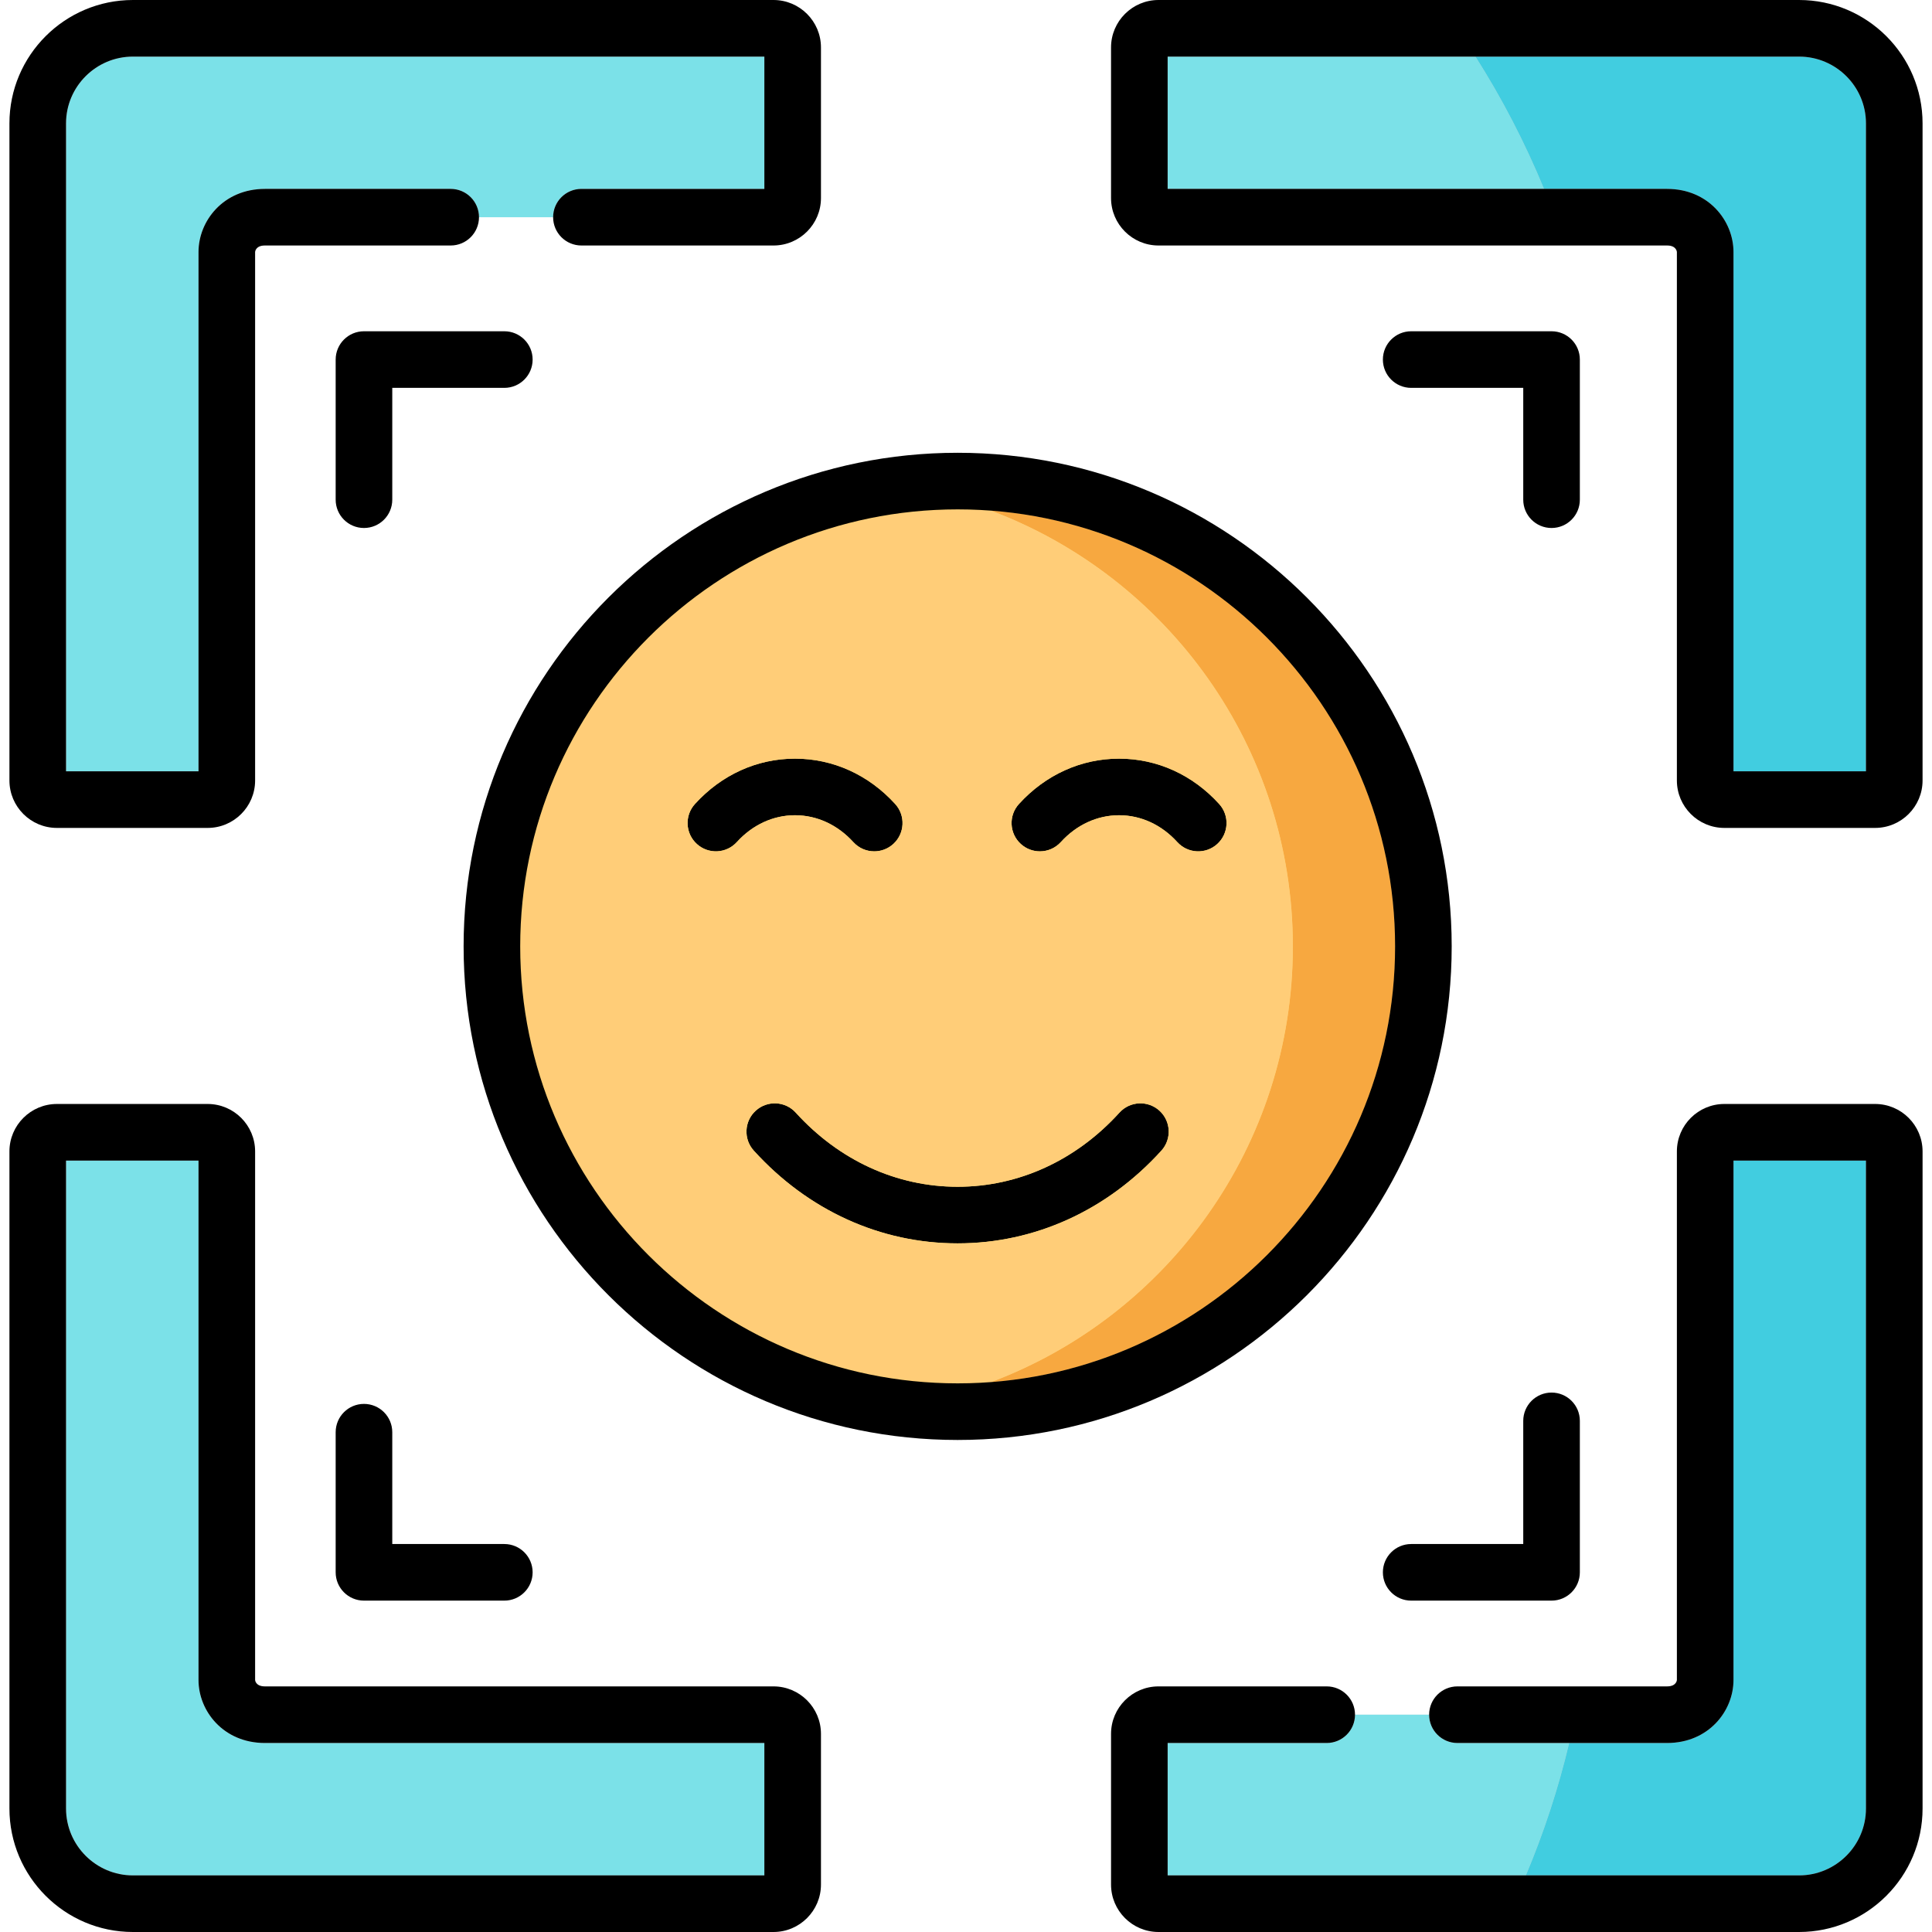
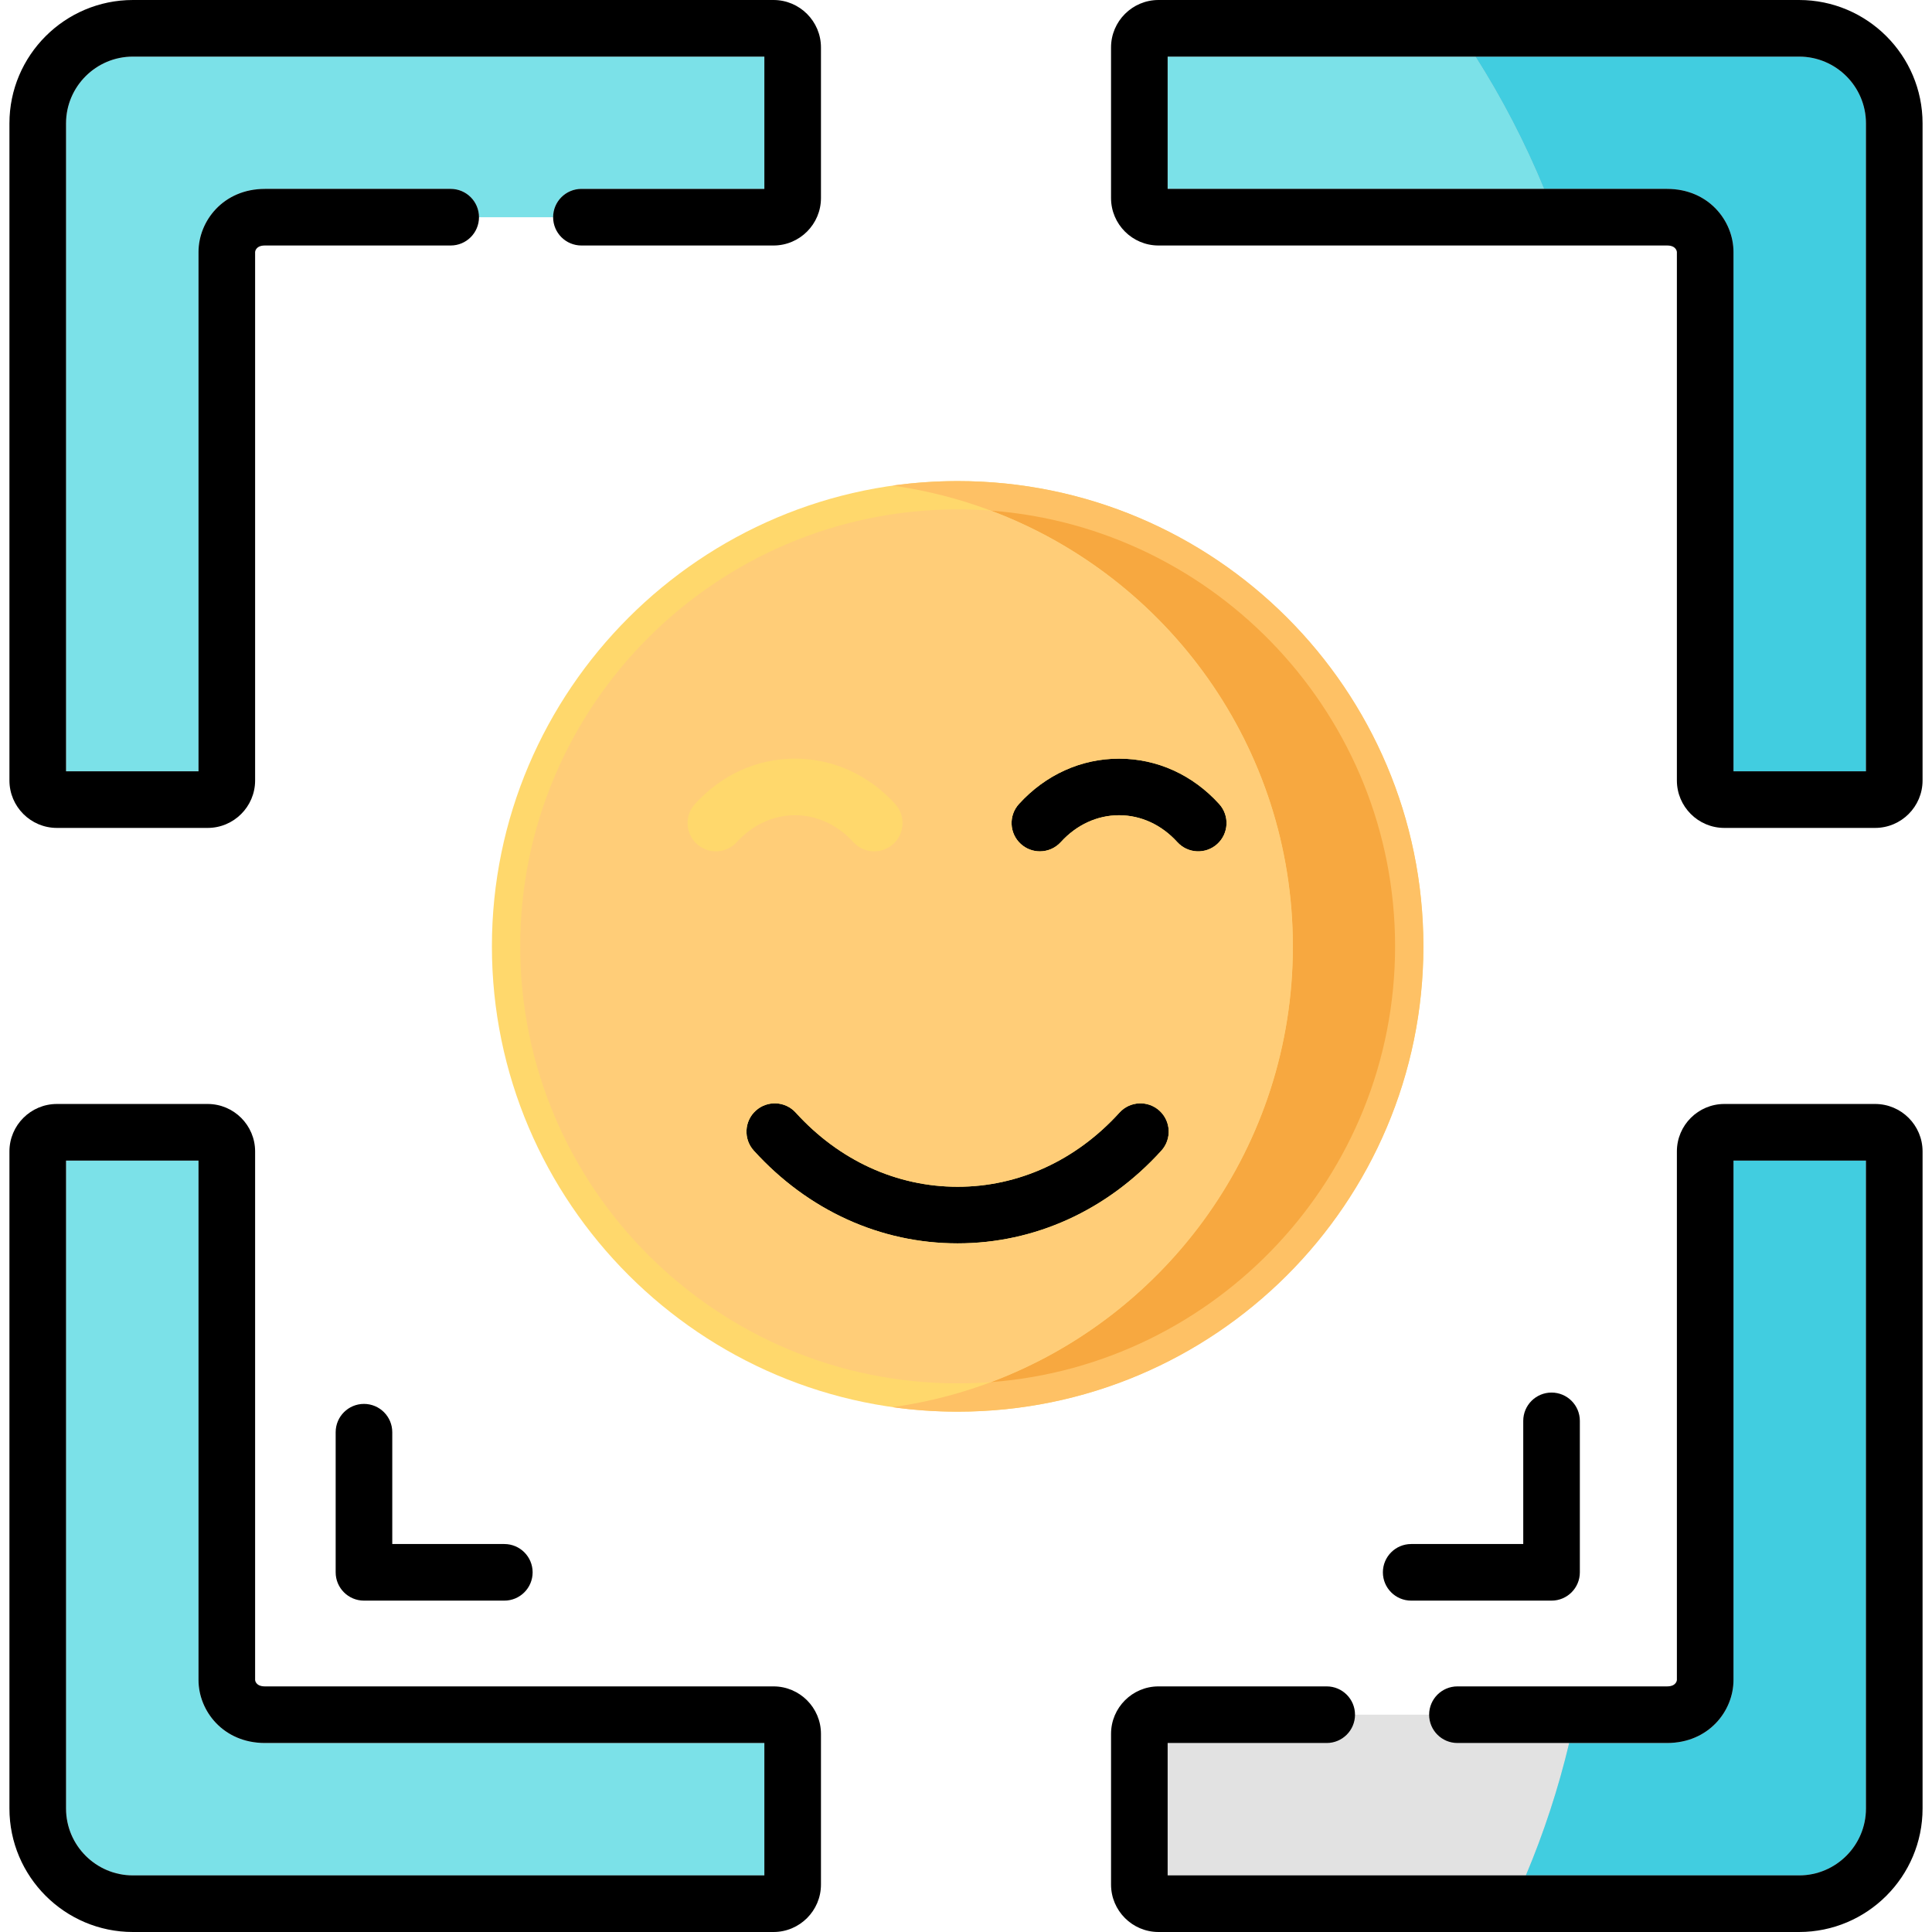
<svg xmlns="http://www.w3.org/2000/svg" width="100%" height="100%" viewBox="0 0 512 512" version="1.1" xml:space="preserve" style="fill-rule:evenodd;clip-rule:evenodd;stroke-linejoin:round;stroke-miterlimit:2;">
  <g>
    <g>
      <path d="M253.787,374.106C321.77,374.106 377.213,318.717 377.213,250.799C377.213,182.881 321.77,127.491 253.787,127.491C185.804,127.491 130.361,182.88 130.361,250.798C130.361,318.716 185.803,374.106 253.787,374.106Z" style="fill:rgb(255,216,108);" />
    </g>
    <g>
      <path d="M204.984,7.5L35.224,7.5C21.349,7.5 10,18.839 10,32.7L10,206.833C10,209.639 12.27,211.907 15.079,211.907L55.029,211.907C57.838,211.907 60.108,209.639 60.108,206.833L60.108,66.773C60.108,62.776 63.428,57.56 70.209,57.56L204.985,57.56C207.766,57.56 210.064,55.292 210.064,52.486L210.064,12.574C210.063,9.768 207.765,7.5 204.984,7.5Z" style="fill:rgb(226,226,226);" />
      <clipPath id="_clip1">
        <path d="M204.984,7.5L35.224,7.5C21.349,7.5 10,18.839 10,32.7L10,206.833C10,209.639 12.27,211.907 15.079,211.907L55.029,211.907C57.838,211.907 60.108,209.639 60.108,206.833L60.108,66.773C60.108,62.776 63.428,57.56 70.209,57.56L204.985,57.56C207.766,57.56 210.064,55.292 210.064,52.486L210.064,12.574C210.063,9.768 207.765,7.5 204.984,7.5Z" />
      </clipPath>
      <g clip-path="url(#_clip1)">
        <path d="M126.938,57.56C126.938,57.56 126.938,57.559 126.938,57.559C126.938,53.416 123.581,50.059 119.438,50.059L70.209,50.059C59.191,50.059 52.608,58.557 52.608,66.772L52.608,204.407L17.5,204.407L17.5,32.7C17.5,22.94 25.451,15 35.225,15L202.563,15L202.563,50.06L154.083,50.06C149.94,50.06 146.583,53.417 146.583,57.56L126.938,57.56Z" style="fill:rgb(123,225,232);" />
      </g>
    </g>
    <g>
      <path d="M476.776,7.5L307.016,7.5C304.235,7.5 301.937,9.768 301.937,12.574L301.937,52.486C301.937,55.292 304.235,57.56 307.016,57.56L441.791,57.56C448.572,57.56 451.892,62.776 451.892,66.773L451.892,206.833C451.892,209.639 454.19,211.907 456.971,211.907L496.921,211.907C499.73,211.907 502,209.639 502,206.833L502,32.7C502,18.839 490.651,7.5 476.776,7.5Z" style="fill:rgb(226,226,226);" />
    </g>
    <g>
      <path d="M441.791,454.412L307.016,454.412C304.235,454.412 301.937,456.708 301.937,459.486L301.937,499.426C301.937,502.204 304.235,504.5 307.016,504.5L476.776,504.5C490.651,504.5 502,493.133 502,479.272L502,305.139C502,302.361 499.73,300.065 496.921,300.065L456.971,300.065C454.19,300.065 451.892,302.361 451.892,305.139L451.892,445.228C451.892,449.225 448.572,454.412 441.791,454.412Z" style="fill:rgb(226,226,226);" />
    </g>
    <g>
      <path d="M204.984,454.412L70.209,454.412C63.428,454.412 60.108,449.225 60.108,445.228L60.108,305.139C60.108,302.361 57.838,300.065 55.029,300.065L15.079,300.065C12.27,300.065 10,302.361 10,305.139L10,479.272C10,493.133 21.349,504.5 35.224,504.5L204.984,504.5C207.765,504.5 210.063,502.204 210.063,499.426L210.063,459.486C210.063,456.708 207.765,454.412 204.984,454.412Z" style="fill:rgb(226,226,226);" />
      <clipPath id="_clip2">
        <path d="M204.984,454.412L70.209,454.412C63.428,454.412 60.108,449.225 60.108,445.228L60.108,305.139C60.108,302.361 57.838,300.065 55.029,300.065L15.079,300.065C12.27,300.065 10,302.361 10,305.139L10,479.272C10,493.133 21.349,504.5 35.224,504.5L204.984,504.5C207.765,504.5 210.063,502.204 210.063,499.426L210.063,459.486C210.063,456.708 207.765,454.412 204.984,454.412Z" />
      </clipPath>
      <g clip-path="url(#_clip2)">
        <path d="M202.563,497L35.225,497C25.452,497 17.5,489.047 17.5,479.271L17.5,307.564L52.608,307.564L52.608,445.227C52.608,453.428 59.191,461.912 70.209,461.912L202.563,461.912L202.563,497Z" style="fill:rgb(123,225,232);" />
      </g>
    </g>
    <g>
      <path d="M476.776,7.5L386.037,7.5C396.706,22.892 405.501,39.702 412.112,57.56L441.791,57.56C448.572,57.56 451.892,62.776 451.892,66.773L451.892,206.833C451.892,209.639 454.19,211.907 456.971,211.907L496.921,211.907C499.73,211.907 502,209.639 502,206.833L502,32.7C502,18.839 490.651,7.5 476.776,7.5Z" style="fill:rgb(206,206,206);" />
      <path d="M409.182,50.059L309.438,50.059L309.438,15L391.016,15C398.045,26.065 404.136,37.793 409.182,50.059Z" style="fill:rgb(123,225,232);" />
      <path d="M391.016,15L476.776,15C486.549,15 494.501,22.94 494.501,32.7L494.501,204.407L459.392,204.407L459.392,66.772C459.392,58.557 452.809,50.059 441.791,50.059L409.182,50.059C404.136,37.793 398.045,26.065 391.016,15Z" style="fill:rgb(65,205,224);" />
    </g>
    <g>
      <path d="M496.921,300.065L456.971,300.065C454.19,300.065 451.892,302.361 451.892,305.139L451.892,445.228C451.892,449.225 448.572,454.412 441.791,454.412L417.503,454.412C413.956,471.93 408.395,488.711 401.046,504.5L476.775,504.5C490.65,504.5 501.999,493.133 501.999,479.272L501.999,305.139C502,302.361 499.73,300.065 496.921,300.065Z" style="fill:rgb(206,206,206);" />
-       <path d="M378.735,454.412C378.735,458.554 382.092,461.911 386.235,461.911L415.851,461.911C412.969,474.015 409.116,485.741 404.37,497L309.438,497L309.438,461.912L351.591,461.912C355.734,461.912 359.091,458.555 359.091,454.412L378.735,454.412Z" style="fill:rgb(123,225,232);" />
      <path d="M415.851,461.911L441.791,461.911C452.809,461.911 459.392,453.428 459.392,445.226L459.392,307.564L494.5,307.564L494.5,479.271C494.5,489.046 486.549,497 476.775,497L404.37,497C409.116,485.741 412.969,474.015 415.851,461.911Z" style="fill:rgb(65,205,224);" />
    </g>
    <g>
      <path d="M377.212,250.798C377.212,182.71 321.94,127.491 253.786,127.491C247.913,127.491 242.153,127.916 236.506,128.682C296.488,137.101 342.624,188.578 342.624,250.799C342.624,313.048 296.488,364.525 236.506,372.916C242.152,373.71 247.912,374.107 253.786,374.107C321.94,374.106 377.212,318.915 377.212,250.798Z" style="fill:rgb(254,193,101);" />
      <clipPath id="_clip3">
        <path d="M377.212,250.798C377.212,182.71 321.94,127.491 253.786,127.491C247.913,127.491 242.153,127.916 236.506,128.682C296.488,137.101 342.624,188.578 342.624,250.799C342.624,313.048 296.488,364.525 236.506,372.916C242.152,373.71 247.912,374.107 253.786,374.107C321.94,374.106 377.212,318.915 377.212,250.798Z" />
      </clipPath>
      <g clip-path="url(#_clip3)">
        <path d="M262.596,135.321C322.419,139.832 369.713,189.901 369.713,250.798C369.713,311.679 322.443,361.737 262.642,366.271C309.38,348.719 342.624,303.64 342.624,250.799C342.624,197.964 309.358,152.877 262.596,135.321Z" style="fill:rgb(247,168,64);" />
      </g>
    </g>
    <g>
-       <path d="M210.691,216.048C216.476,216.048 221.962,218.574 226.135,223.162C227.614,224.789 229.646,225.615 231.685,225.615C233.486,225.615 235.292,224.97 236.73,223.663C239.794,220.876 240.018,216.133 237.231,213.068C230.179,205.316 220.754,201.047 210.691,201.047L210.67,201.047C200.61,201.053 191.197,205.324 184.164,213.074C181.38,216.141 181.61,220.885 184.678,223.668C187.746,226.451 192.487,226.222 195.272,223.154C199.429,218.574 204.9,216.05 210.679,216.047C210.684,216.048 210.687,216.048 210.691,216.048Z" style="fill-rule:nonzero;" />
      <path d="M296.591,201.048L296.57,201.048C286.507,201.048 277.082,205.317 270.03,213.069C267.243,216.133 267.467,220.877 270.531,223.664C271.969,224.972 273.775,225.616 275.576,225.616C277.614,225.616 279.646,224.79 281.126,223.163C285.3,218.575 290.784,216.049 296.57,216.049L296.582,216.049C302.361,216.052 307.832,218.576 311.989,223.156C314.773,226.224 319.516,226.454 322.583,223.67C325.65,220.887 325.881,216.144 323.097,213.076C316.063,205.325 306.65,201.054 296.591,201.048Z" style="fill-rule:nonzero;" />
      <path d="M296.667,294.854C285.166,307.527 269.933,314.505 253.772,314.505C237.611,314.505 222.378,307.526 210.877,294.854C208.093,291.787 203.35,291.557 200.282,294.341C197.216,297.125 196.985,301.868 199.769,304.936C214.149,320.78 233.328,329.505 253.771,329.505C274.214,329.505 293.393,320.779 307.773,304.936C310.557,301.869 310.327,297.125 307.26,294.341C304.195,291.559 299.452,291.787 296.667,294.854Z" style="fill-rule:nonzero;" />
      <path d="M262.642,366.271C259.719,366.492 256.766,366.605 253.787,366.605C189.865,366.605 137.861,314.655 137.861,250.798C137.861,186.941 189.865,134.99 253.787,134.99C256.75,134.99 259.688,135.102 262.596,135.321C309.358,152.877 342.624,197.964 342.624,250.799C342.624,303.64 309.38,348.719 262.642,366.271ZM210.691,216.048C216.476,216.048 221.962,218.574 226.135,223.162C227.614,224.789 229.646,225.615 231.685,225.615C233.486,225.615 235.292,224.97 236.73,223.663C239.794,220.876 240.018,216.133 237.231,213.068C230.179,205.316 220.754,201.047 210.691,201.047L210.67,201.047C200.61,201.053 191.197,205.324 184.164,213.074C181.38,216.141 181.61,220.885 184.678,223.668C187.746,226.451 192.487,226.222 195.272,223.154C199.429,218.574 204.9,216.05 210.679,216.047C210.684,216.048 210.687,216.048 210.691,216.048ZM296.591,201.048L296.57,201.048C286.507,201.048 277.082,205.317 270.03,213.069C267.243,216.133 267.467,220.877 270.531,223.664C271.969,224.972 273.775,225.616 275.576,225.616C277.614,225.616 279.646,224.79 281.126,223.163C285.3,218.575 290.784,216.049 296.57,216.049L296.582,216.049C302.361,216.052 307.832,218.576 311.989,223.156C314.773,226.224 319.516,226.454 322.583,223.67C325.65,220.887 325.881,216.144 323.097,213.076C316.063,205.325 306.65,201.054 296.591,201.048ZM296.667,294.854C285.166,307.527 269.933,314.505 253.772,314.505C237.611,314.505 222.378,307.526 210.877,294.854C208.093,291.787 203.35,291.557 200.282,294.341C197.216,297.125 196.985,301.868 199.769,304.936C214.149,320.78 233.328,329.505 253.771,329.505C274.214,329.505 293.393,320.779 307.773,304.936C310.557,301.869 310.327,297.125 307.26,294.341C304.195,291.559 299.452,291.787 296.667,294.854Z" style="fill:rgb(255,205,120);" />
-       <path d="M141.152,95.289C141.152,91.146 137.795,87.789 133.652,87.789L96.455,87.789C92.312,87.789 88.955,91.146 88.955,95.289L88.955,132.423C88.955,136.566 92.312,139.923 96.455,139.923C100.598,139.923 103.955,136.566 103.955,132.423L103.955,102.789L133.652,102.789C137.795,102.789 141.152,99.432 141.152,95.289Z" style="fill-rule:nonzero;" />
      <path d="M96.455,372.049C92.312,372.049 88.955,375.406 88.955,379.549L88.955,416.683C88.955,420.826 92.312,424.183 96.455,424.183L133.652,424.183C137.795,424.183 141.152,420.826 141.152,416.683C141.152,412.54 137.795,409.183 133.652,409.183L103.955,409.183L103.955,379.549C103.955,375.406 100.598,372.049 96.455,372.049Z" style="fill-rule:nonzero;" />
-       <path d="M418.676,95.289C418.676,91.146 415.319,87.789 411.176,87.789L373.978,87.789C369.835,87.789 366.478,91.146 366.478,95.289C366.478,99.432 369.835,102.789 373.978,102.789L403.676,102.789L403.676,132.423C403.676,136.566 407.033,139.923 411.176,139.923C415.319,139.923 418.676,136.566 418.676,132.423L418.676,95.289Z" style="fill-rule:nonzero;" />
      <path d="M411.176,369.044C407.033,369.044 403.676,372.401 403.676,376.544L403.676,409.183L373.978,409.183C369.835,409.183 366.478,412.54 366.478,416.683C366.478,420.826 369.835,424.183 373.978,424.183L411.176,424.183C415.319,424.183 418.676,420.826 418.676,416.683L418.676,376.544C418.676,372.401 415.318,369.044 411.176,369.044Z" style="fill-rule:nonzero;" />
      <path d="M476.775,0L307.015,0C300.079,0 294.437,5.641 294.437,12.574L294.437,52.486C294.437,59.419 300.08,65.059 307.015,65.059L441.79,65.059C444.3,65.059 444.39,66.76 444.391,66.772L444.391,206.833C444.391,213.767 450.034,219.407 456.97,219.407L496.92,219.407C503.857,219.407 509.499,213.766 509.499,206.833L509.499,32.7C509.5,14.669 494.819,-0 476.775,-0ZM494.501,204.407L459.392,204.407L459.392,66.772C459.392,58.557 452.809,50.059 441.791,50.059L309.438,50.059L309.438,15L476.776,15C486.549,15 494.501,22.94 494.501,32.7L494.501,204.407Z" style="fill-rule:nonzero;" />
      <path d="M496.921,292.564L456.971,292.564C450.034,292.564 444.392,298.205 444.392,305.138L444.392,445.222C444.391,445.239 444.3,446.911 441.791,446.911L386.235,446.911C382.092,446.911 378.735,450.268 378.735,454.411C378.735,458.554 382.092,461.911 386.235,461.911L441.791,461.911C452.809,461.911 459.392,453.428 459.392,445.226L459.392,307.564L494.5,307.564L494.5,479.271C494.5,489.046 486.549,497 476.775,497L309.438,497L309.438,461.912L351.591,461.912C355.734,461.912 359.091,458.555 359.091,454.412C359.091,450.269 355.734,446.912 351.591,446.912L307.016,446.912C300.08,446.912 294.438,452.553 294.438,459.485L294.438,499.425C294.438,506.359 300.081,511.999 307.016,511.999L476.776,511.999C494.82,511.999 509.501,497.317 509.501,479.27L509.501,305.139C509.5,298.205 503.857,292.564 496.921,292.564Z" style="fill-rule:nonzero;" />
      <path d="M15.079,219.407L55.029,219.407C61.966,219.407 67.608,213.766 67.608,206.833L67.608,66.777C67.609,66.76 67.699,65.059 70.209,65.059L119.438,65.059C123.581,65.059 126.938,61.702 126.938,57.559C126.938,53.416 123.581,50.059 119.438,50.059L70.209,50.059C59.191,50.059 52.608,58.557 52.608,66.772L52.608,204.407L17.5,204.407L17.5,32.7C17.5,22.94 25.451,15 35.225,15L202.563,15L202.563,50.06L154.083,50.06C149.94,50.06 146.583,53.417 146.583,57.56C146.583,61.703 149.94,65.06 154.083,65.06L204.985,65.06C211.921,65.06 217.563,59.419 217.563,52.487L217.563,12.574C217.563,5.641 211.92,-0 204.984,-0L35.225,-0C17.181,-0 2.5,14.669 2.5,32.7L2.5,206.833C2.5,213.767 8.143,219.407 15.079,219.407Z" style="fill-rule:nonzero;" />
      <path d="M204.984,446.912L70.209,446.912C67.7,446.912 67.609,445.239 67.608,445.227L67.608,305.139C67.608,298.205 61.965,292.565 55.029,292.565L15.079,292.565C8.142,292.565 2.5,298.206 2.5,305.139L2.5,479.272C2.5,497.318 17.181,512 35.225,512L204.985,512C211.921,512 217.563,506.359 217.563,499.426L217.563,459.486C217.563,452.553 211.92,446.912 204.984,446.912ZM202.563,497L35.225,497C25.452,497 17.5,489.047 17.5,479.271L17.5,307.564L52.608,307.564L52.608,445.227C52.608,453.428 59.191,461.912 70.209,461.912L202.563,461.912L202.563,497Z" style="fill-rule:nonzero;" />
-       <path d="M384.713,250.799C384.713,178.671 325.98,119.991 253.787,119.991C181.594,119.991 122.861,178.671 122.861,250.799C122.861,322.926 181.594,381.606 253.787,381.606C325.98,381.606 384.713,322.926 384.713,250.799ZM253.787,366.605C189.865,366.605 137.861,314.655 137.861,250.798C137.861,186.941 189.865,134.99 253.787,134.99C317.709,134.99 369.713,186.941 369.713,250.798C369.713,314.655 317.709,366.605 253.787,366.605Z" style="fill-rule:nonzero;" />
    </g>
  </g>
</svg>